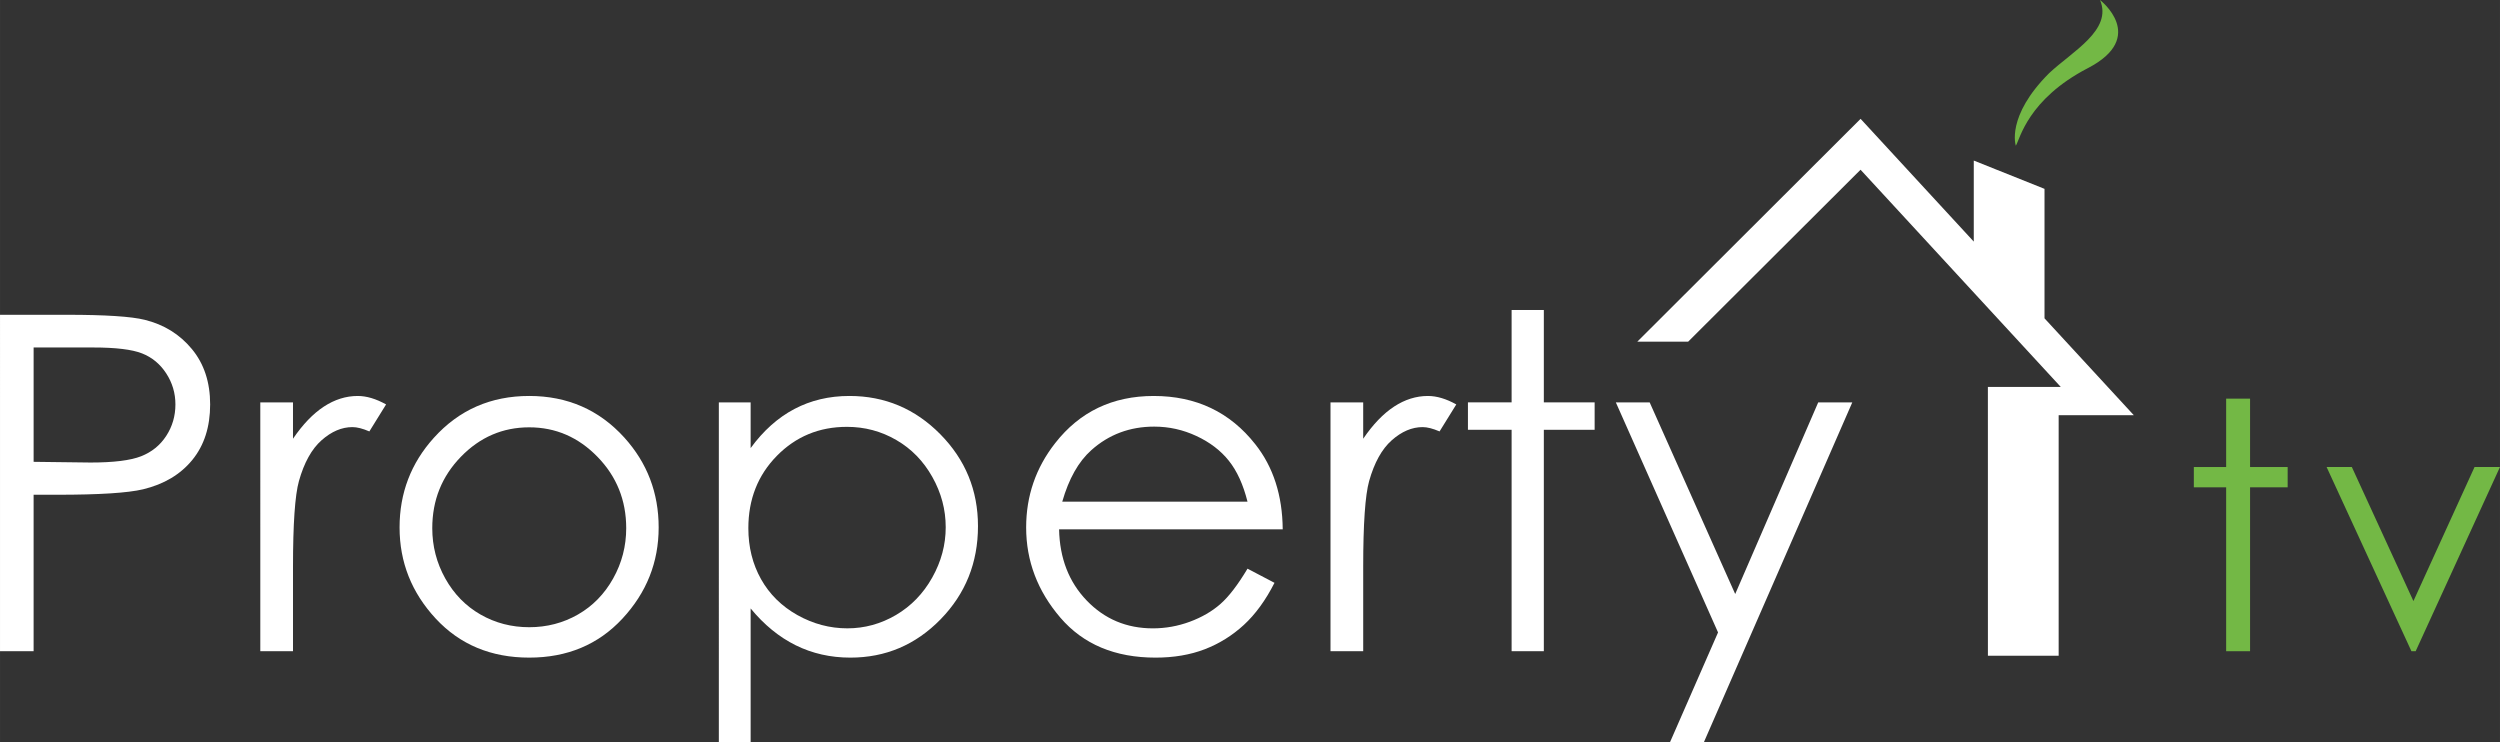
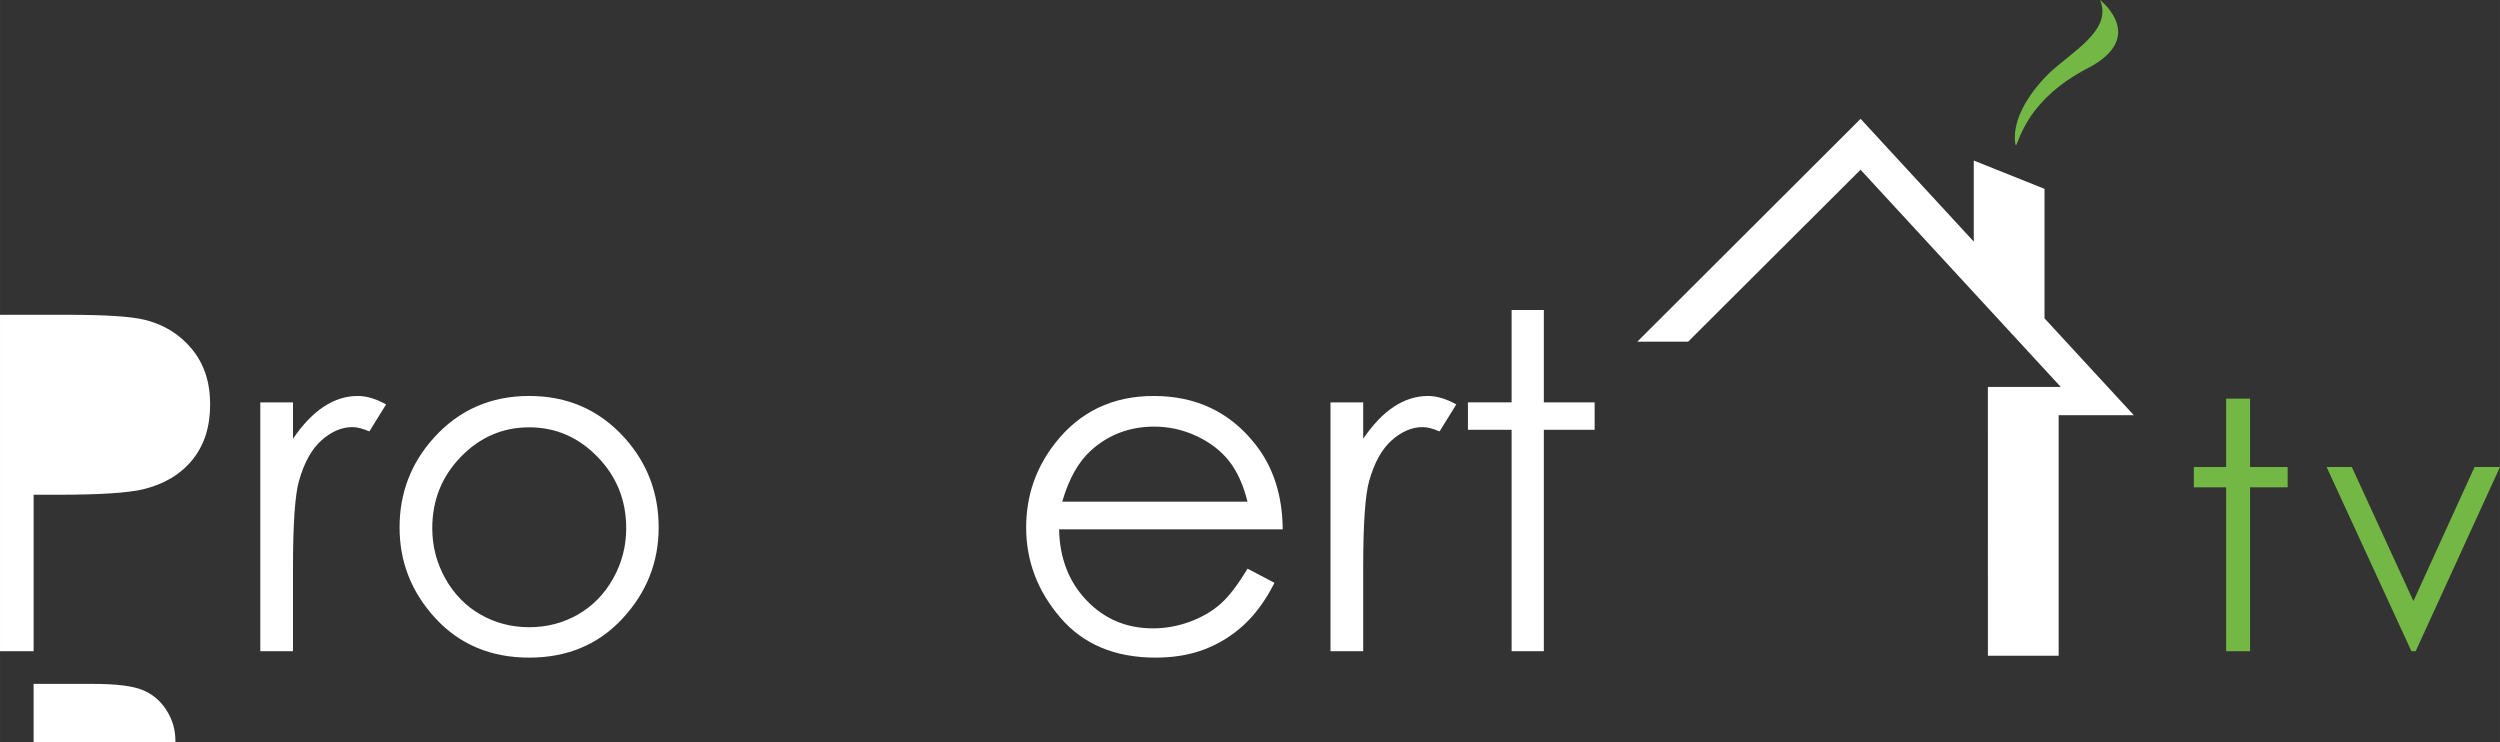
<svg xmlns="http://www.w3.org/2000/svg" height="178.13" width="600" version="1.2" viewBox="0 0 450 133.599">
  <rect x="0" y="0" width="450" height="133.599" fill="#333333" stroke="none" />
  <defs />
  <path d="m357.82 69.649h13.12l-36.04-39.098-31.03 30.948h-9.153l40.189-40.108 20.374 22.099v-14.587l12.733 5.092v23.306l16.075 17.44h-13.528v43.292h-12.735z" fill="#fff" />
  <path d="m362.85 26.229s-1.813-5.252 5.986-13.049c4.202-3.948 11.46-7.769 9.168-13.18 0 0 8.637 6.653-2.186 12.264-10.825 5.614-12.224 12.778-12.968 13.964" fill="#73b845" />
  <g fill="#fff">
-     <path d="m0 56.663h12.061c6.912 0 11.576 0.304 13.994 0.907 3.456 0.851 6.281 2.6 8.477 5.252 2.194 2.647 3.293 5.971 3.293 9.974 0 4.037-1.069 7.369-3.208 9.991-2.139 2.618-5.09 4.38-8.853 5.286-2.744 0.657-7.876 0.984-15.397 0.984h-4.319v28.16h-6.048zm6.048 5.885v20.581l10.248 0.128c4.144 0 7.179-0.376 9.101-1.129 1.92-0.757 3.43-1.98 4.525-3.67 1.099-1.687 1.651-3.576 1.651-5.663 0-2.029-0.552-3.888-1.651-5.577-1.095-1.687-2.545-2.887-4.346-3.601-1.796-0.712-4.739-1.069-8.828-1.069z" />
+     <path d="m0 56.663h12.061c6.912 0 11.576 0.304 13.994 0.907 3.456 0.851 6.281 2.6 8.477 5.252 2.194 2.647 3.293 5.971 3.293 9.974 0 4.037-1.069 7.369-3.208 9.991-2.139 2.618-5.09 4.38-8.853 5.286-2.744 0.657-7.876 0.984-15.397 0.984h-4.319v28.16h-6.048m6.048 5.885v20.581l10.248 0.128c4.144 0 7.179-0.376 9.101-1.129 1.92-0.757 3.43-1.98 4.525-3.67 1.099-1.687 1.651-3.576 1.651-5.663 0-2.029-0.552-3.888-1.651-5.577-1.095-1.687-2.545-2.887-4.346-3.601-1.796-0.712-4.739-1.069-8.828-1.069z" />
    <path d="m46.851 72.429h5.885v6.544c1.756-2.577 3.606-4.504 5.552-5.782 1.95-1.277 3.982-1.916 6.099-1.916 1.591 0 3.293 0.509 5.107 1.523l-3.011 4.859c-1.204-0.518-2.22-0.778-3.045-0.778-1.923 0-3.777 0.791-5.56 2.369-1.779 1.574-3.137 4.02-4.072 7.339-0.714 2.555-1.069 7.716-1.069 15.483v15.149h-5.885z" />
    <path d="m95.257 71.274c6.888 0 12.596 2.498 17.125 7.493 4.117 4.557 6.176 9.948 6.176 16.176 0 6.262-2.177 11.734-6.527 16.415-4.346 4.677-9.938 7.014-16.775 7.014-6.86 0-12.468-2.337-16.817-7.014-4.346-4.681-6.518-10.154-6.518-16.415 0-6.197 2.055-11.576 6.168-16.133 4.527-5.023 10.25-7.536 17.168-7.536zm0 5.646c-4.773 0-8.877 1.771-12.309 5.312-3.428 3.537-5.141 7.816-5.141 12.84 0 3.24 0.781 6.259 2.344 9.059 1.561 2.795 3.674 4.957 6.339 6.484 2.662 1.523 5.586 2.284 8.768 2.284s6.103-0.761 8.768-2.284c2.662-1.527 4.775-3.689 6.339-6.484 1.567-2.799 2.352-5.819 2.352-9.059 0-5.023-1.724-9.303-5.167-12.84-3.445-3.541-7.543-5.312-12.292-5.312z" />
-     <path d="m129.39 72.429h5.723v8.229c2.28-3.124 4.902-5.468 7.861-7.031 2.964-1.567 6.272-2.352 9.923-2.352 6.369 0 11.817 2.292 16.347 6.878 4.527 4.585 6.792 10.102 6.792 16.552 0 6.587-2.245 12.179-6.732 16.774-4.489 4.598-9.901 6.895-16.236 6.895-3.571 0-6.852-0.742-9.846-2.224-2.99-1.482-5.693-3.691-8.109-6.629v24.08h-5.723zm23.053 4.405c-4.991 0-9.196 1.743-12.617 5.226-3.417 3.486-5.124 7.823-5.124 13.011 0 3.405 0.761 6.465 2.284 9.178 1.523 2.716 3.704 4.872 6.544 6.467 2.844 1.591 5.845 2.387 8.999 2.387 3.101 0 6.018-0.8 8.751-2.404 2.731-1.608 4.904-3.852 6.518-6.732 1.619-2.885 2.429-5.904 2.429-9.059 0-3.186-0.804-6.206-2.412-9.059-1.604-2.857-3.764-5.073-6.484-6.646-2.716-1.578-5.678-2.369-8.888-2.369z" />
    <path d="m224.55 102.36 4.859 2.549c-1.591 3.131-3.43 5.659-5.517 7.579-2.087 1.916-4.435 3.377-7.04 4.38-2.607 1.003-5.558 1.506-8.853 1.506-7.301 0-13.009-2.395-17.125-7.185-4.112-4.79-6.168-10.205-6.168-16.244 0-5.68 1.741-10.74 5.226-15.183 4.418-5.656 10.333-8.486 17.741-8.486 7.63 0 13.723 2.898 18.28 8.691 3.238 4.089 4.884 9.194 4.936 15.312h-40.255c0.107 5.214 1.766 9.486 4.979 12.823 3.21 3.336 7.177 5.004 11.899 5.004 2.275 0 4.491-0.396 6.646-1.189 2.156-0.798 3.986-1.856 5.492-3.174 1.51-1.317 3.144-3.443 4.902-6.381zm0-12.061c-0.77-3.073-1.89-5.528-3.362-7.365-1.467-1.841-3.409-3.323-5.825-4.448-2.412-1.129-4.949-1.694-7.605-1.694-4.393 0-8.167 1.416-11.326 4.243-2.305 2.059-4.046 5.147-5.226 9.264z" />
    <path d="m239.49 72.429h5.885v6.544c1.756-2.577 3.606-4.504 5.552-5.782 1.95-1.277 3.982-1.916 6.099-1.916 1.591 0 3.293 0.509 5.107 1.523l-3.011 4.859c-1.204-0.518-2.22-0.778-3.045-0.778-1.923 0-3.777 0.791-5.56 2.369-1.779 1.574-3.137 4.02-4.072 7.339-0.714 2.555-1.069 7.716-1.069 15.483v15.149h-5.885z" />
    <path d="m272.09 55.799h5.8v16.629h9.144v4.936h-9.144v39.853h-5.8v-39.856h-7.861v-4.936h7.861z" />
-     <path d="m290.85 72.429h6.09l15.397 34.498 14.944-34.498h6.133l-26.714 61.17h-6.099l8.648-19.76z" />
  </g>
  <path d="m400.71 71.756h4.303v12.309h6.766v3.653h-6.766v29.503h-4.303v-29.502h-5.817v-3.653h5.817z" fill="#73b845" />
  <path d="m418.79 84.065h4.542l11.086 24.131 11.001-24.131h4.576l-15.175 33.156h-0.761z" fill="#73b845" />
</svg>